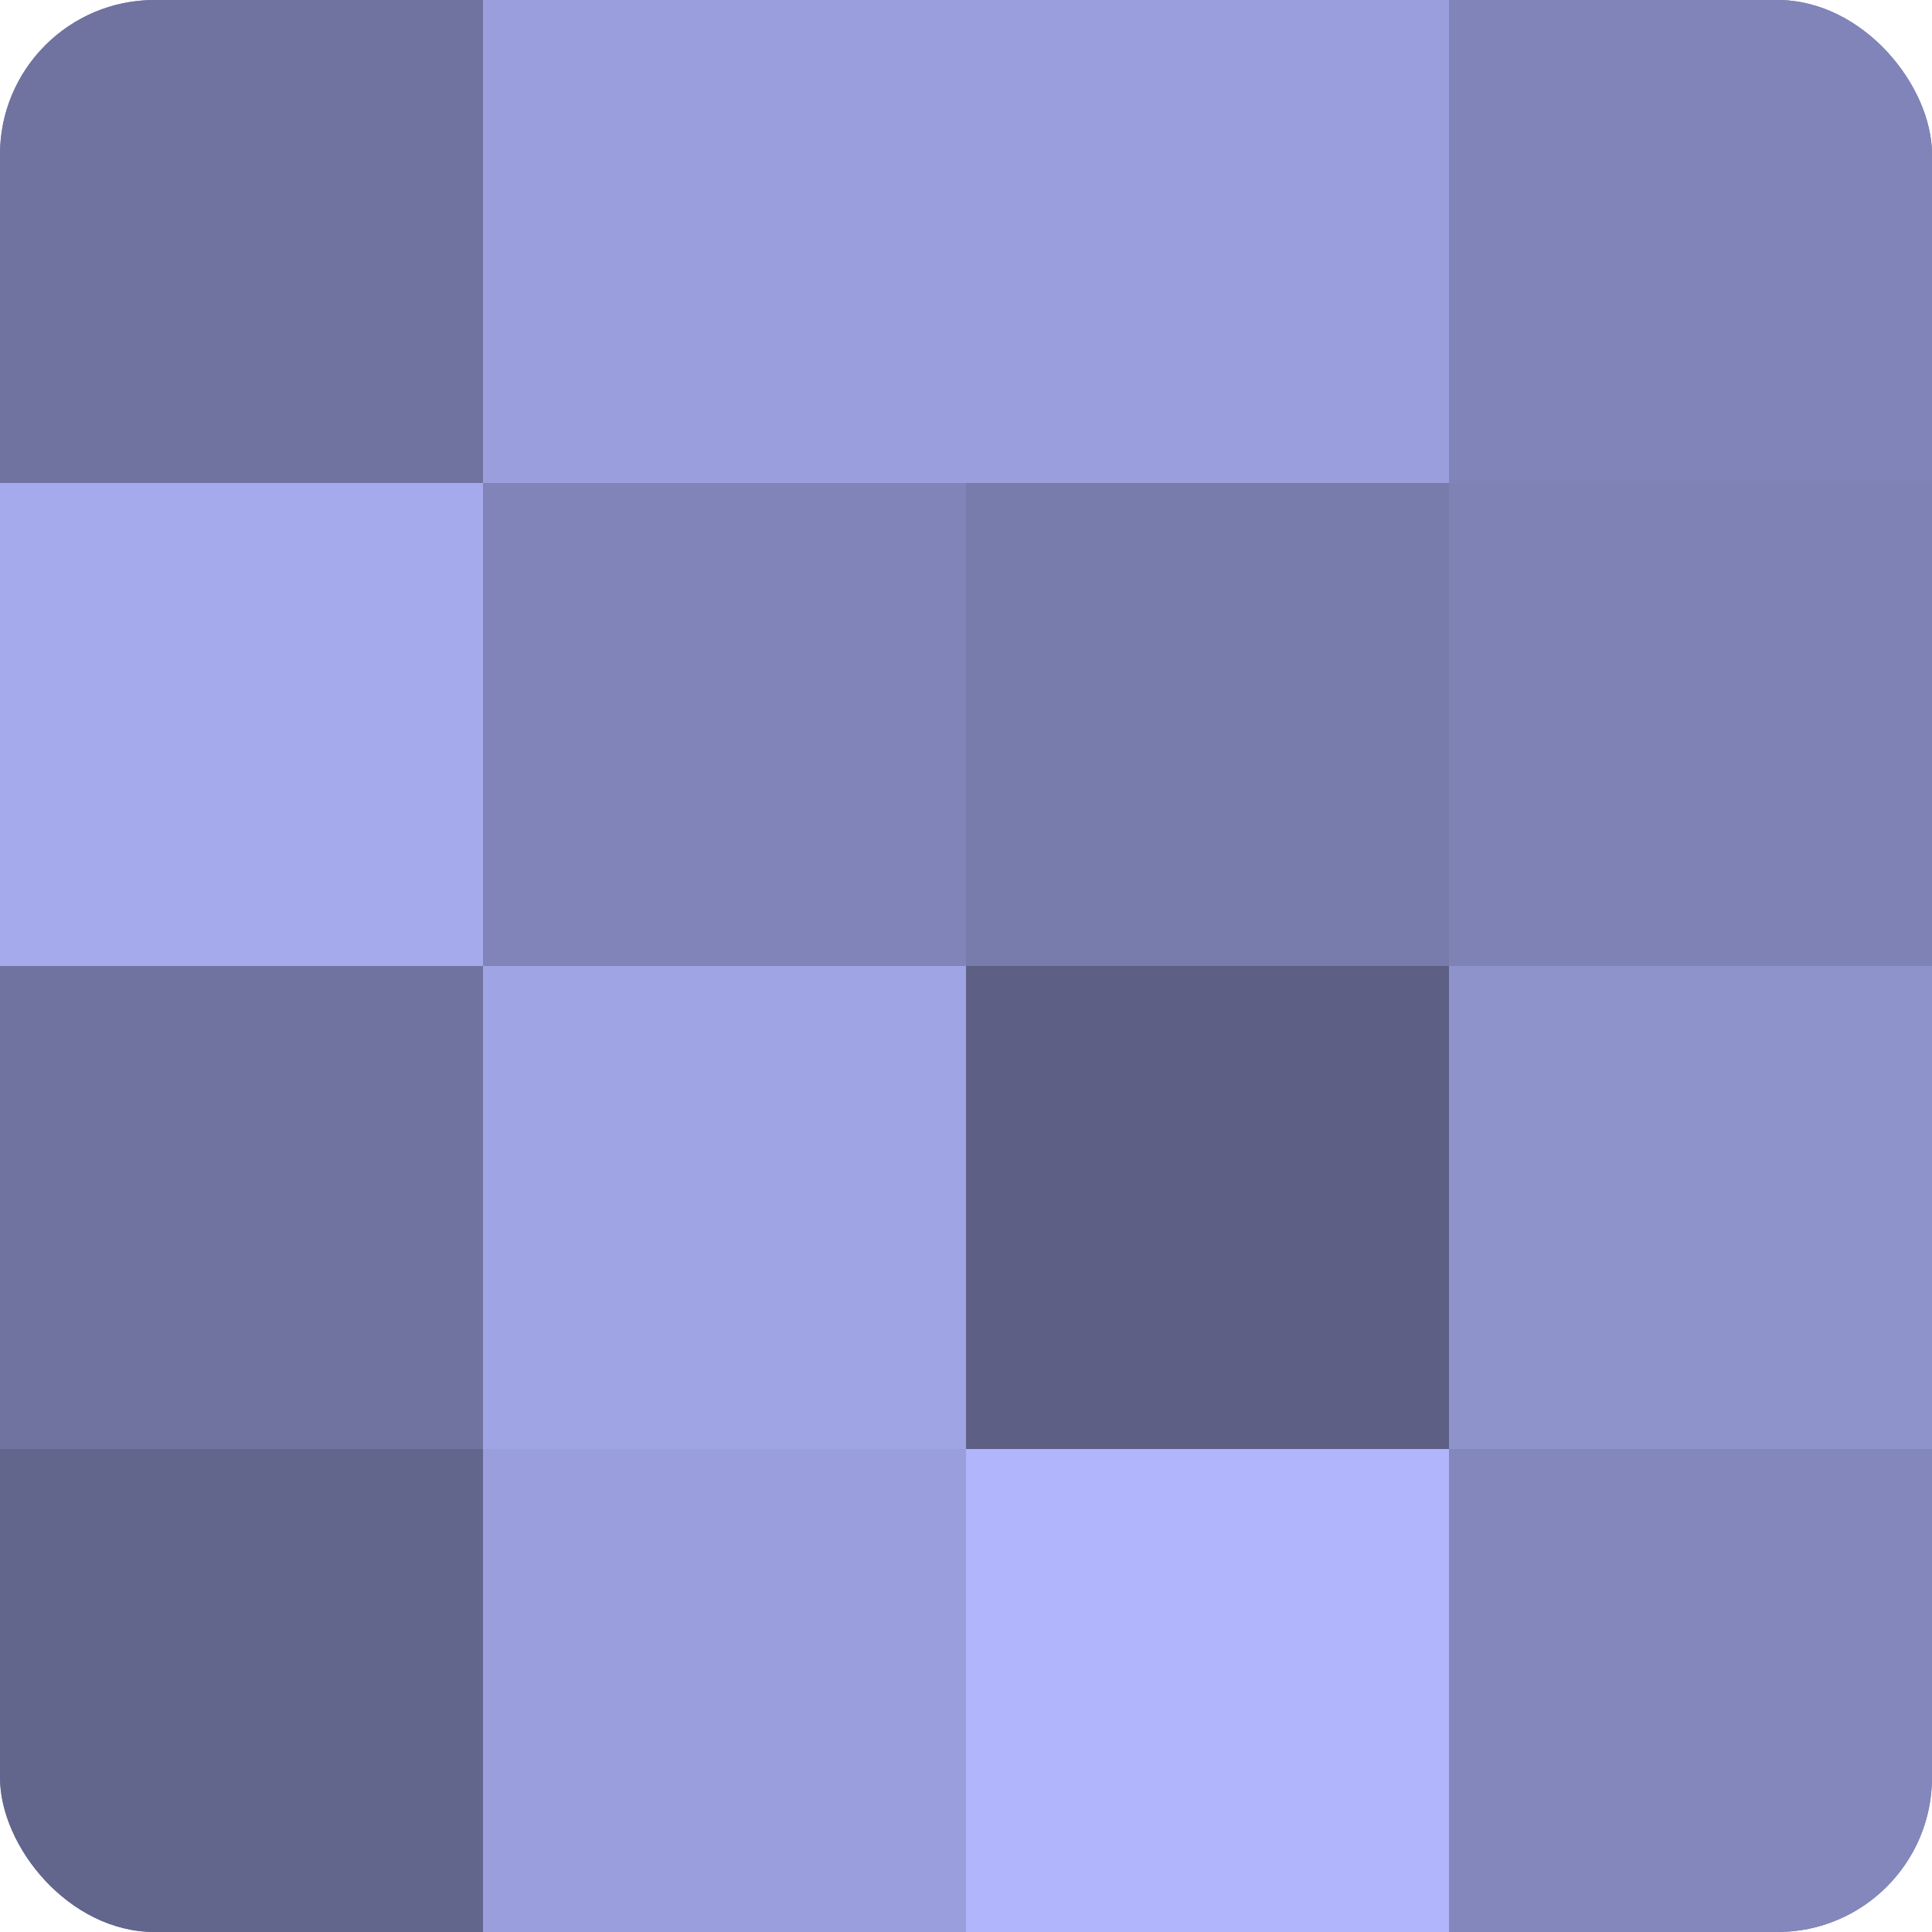
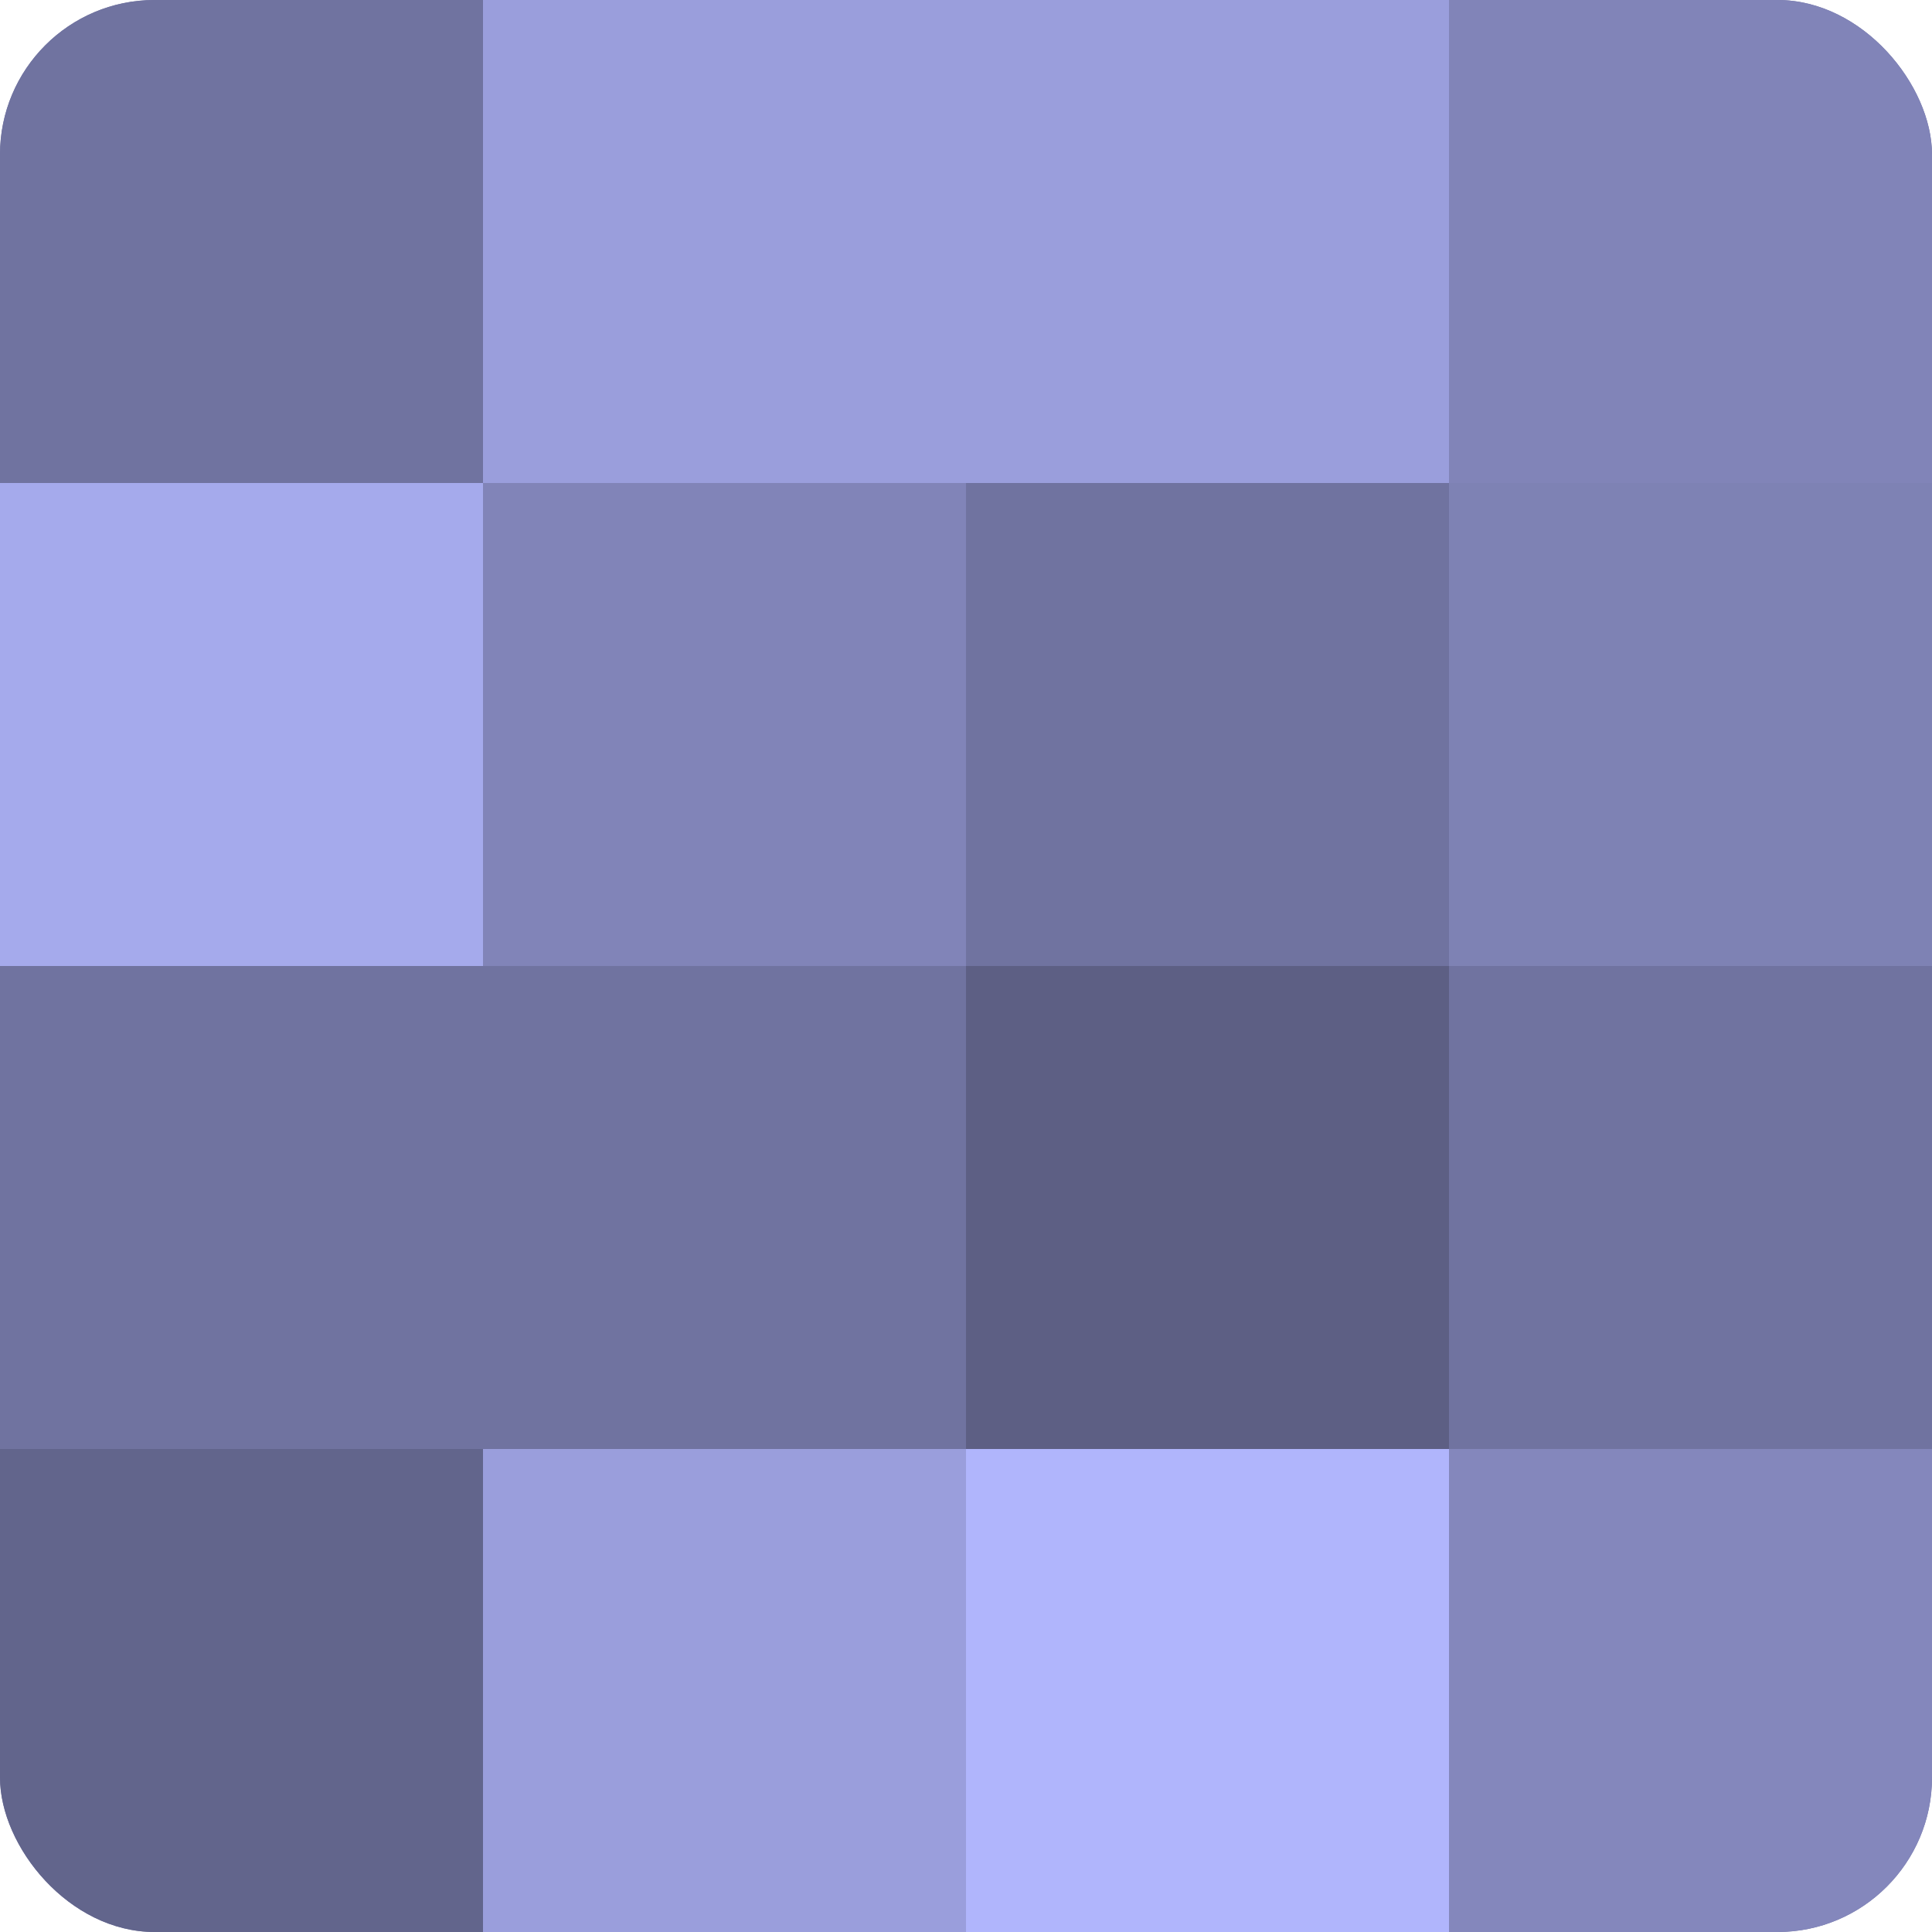
<svg xmlns="http://www.w3.org/2000/svg" width="60" height="60" viewBox="0 0 100 100" preserveAspectRatio="xMidYMid meet">
  <defs>
    <clipPath id="c" width="100" height="100">
      <rect width="100" height="100" rx="8" ry="8" />
    </clipPath>
  </defs>
  <g clip-path="url(#c)">
    <rect width="100" height="100" fill="#7073a0" />
    <rect width="25" height="25" fill="#7073a0" />
    <rect y="25" width="25" height="25" fill="#a5aaec" />
    <rect y="50" width="25" height="25" fill="#7073a0" />
    <rect y="75" width="25" height="25" fill="#62658c" />
    <rect x="25" width="25" height="25" fill="#9a9edc" />
    <rect x="25" y="25" width="25" height="25" fill="#8184b8" />
-     <rect x="25" y="50" width="25" height="25" fill="#9fa4e4" />
    <rect x="25" y="75" width="25" height="25" fill="#9a9edc" />
    <rect x="50" width="25" height="25" fill="#9a9edc" />
-     <rect x="50" y="25" width="25" height="25" fill="#787cac" />
    <rect x="50" y="50" width="25" height="25" fill="#5d5f84" />
    <rect x="50" y="75" width="25" height="25" fill="#b0b5fc" />
    <rect x="75" width="25" height="25" fill="#8184b8" />
    <rect x="75" y="25" width="25" height="25" fill="#7e82b4" />
-     <rect x="75" y="50" width="25" height="25" fill="#8f93cc" />
    <rect x="75" y="75" width="25" height="25" fill="#8487bc" />
  </g>
</svg>